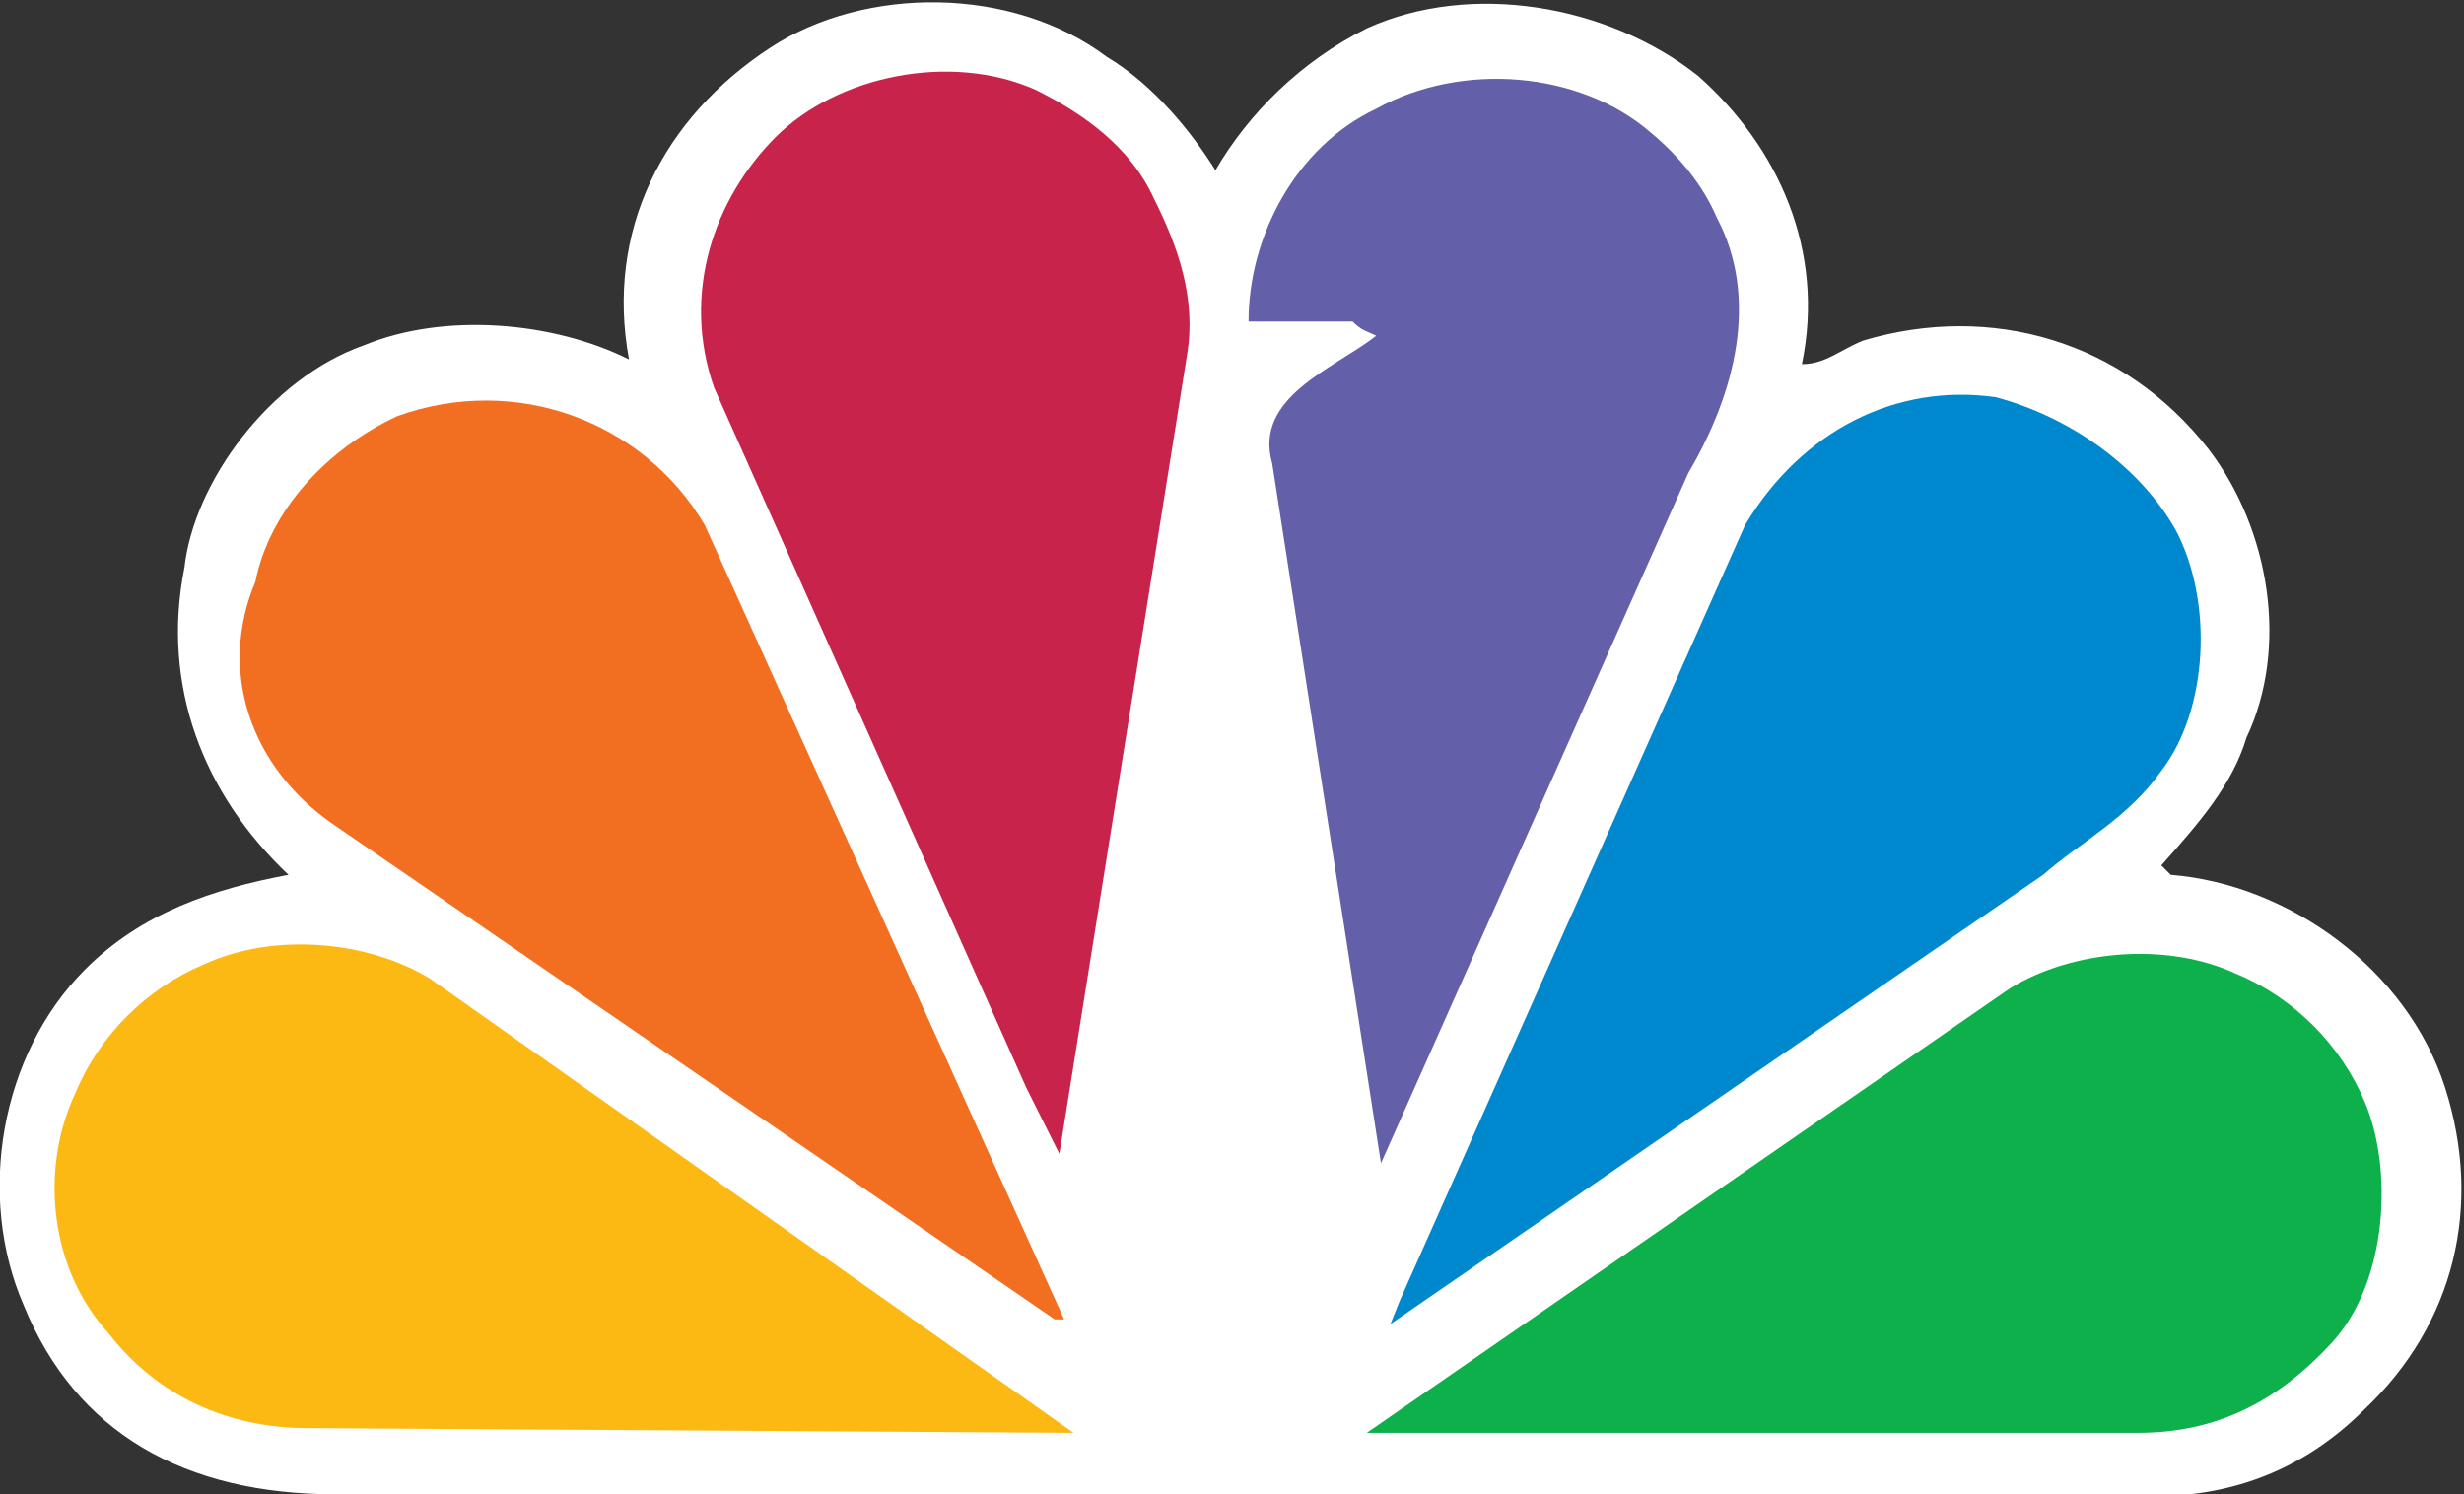
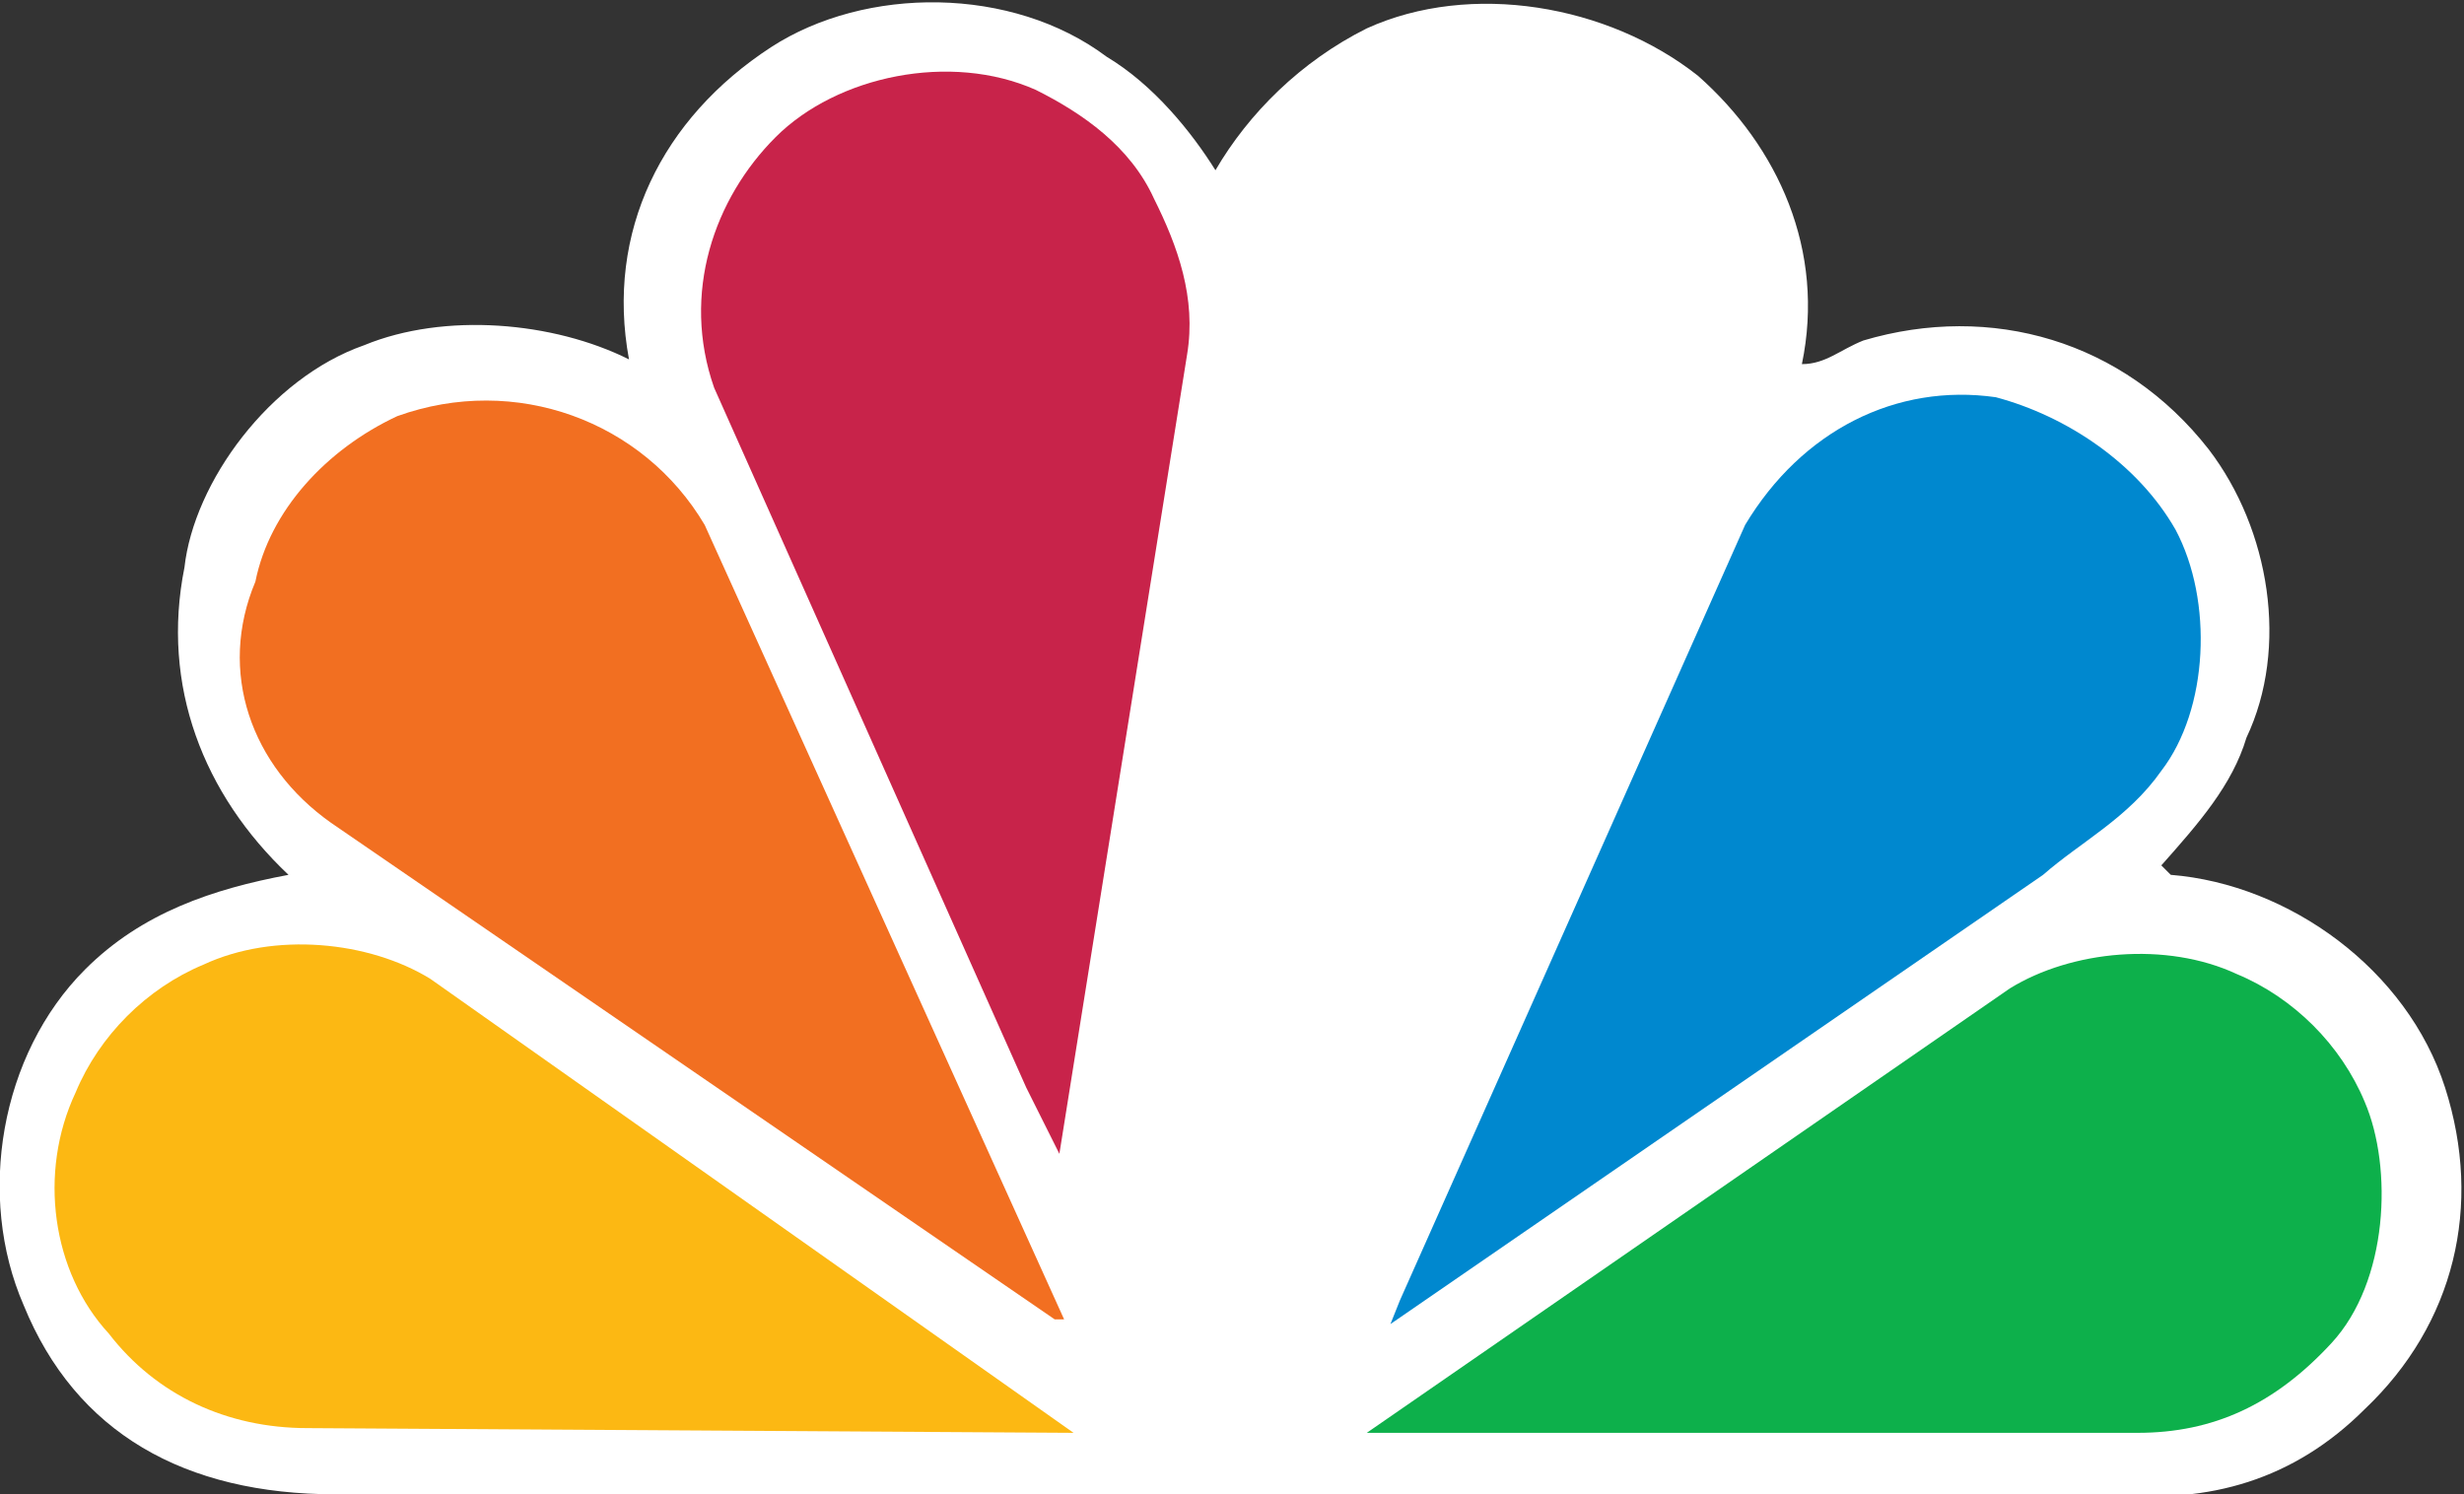
<svg xmlns="http://www.w3.org/2000/svg" version="1.1" id="Layer_1" x="0px" y="0px" viewBox="0 0 52.1 31.6" style="enable-background:new 0 0 52.1 31.6;" xml:space="preserve">
  <rect x="0" y="0" width="52.1" height="31.6" fill="#333333" stroke="none" />
  <style type="text/css">
  .st0{fill:#FFFFFF;}
	.st1{fill:#645FA9;}
	.st2{fill:#C8234A;}
	.st3{fill:#0088CF;}
	.st4{fill:#F26F21;}
	.st5{fill:#0DB04B;}
	.st6{fill:#FCB813;}
 </style>
  <g id="Layer_3">
    <g>
      <g>
        <g>
          <path class="st0" d="M25.7,3.6c0.7-1.2,1.8-2.3,3.2-3c2.2-1,5.1-0.5,7,1c1.7,1.5,2.7,3.7,2.2,6.1c0.5,0,0.8-0.3,1.3-0.5      c2.7-0.8,5.5,0,7.3,2.3c1.3,1.7,1.7,4.2,0.8,6.1c-0.3,1-1,1.8-1.8,2.7l0.2,0.2c2.5,0.2,5,2,5.8,4.5s0.2,5-1.7,6.8      c-1.5,1.5-3.3,2-5.3,1.8H7.1c-3.2,0-5.5-1.3-6.6-4c-1-2.3-0.5-5.3,1.3-7.1c1.2-1.2,2.7-1.7,4.3-2c-1.8-1.7-2.7-4-2.2-6.5      c0.2-1.8,1.8-4,3.8-4.7c1.7-0.7,4-0.5,5.6,0.3l0,0c-0.5-2.7,0.7-5.1,3-6.6c2-1.3,5.1-1.3,7.1,0.2C24.4,1.8,25.2,2.8,25.7,3.6z">
     </path>
          <g>
-             <path class="st1" d="M36.3,4.6c-0.3-0.7-0.8-1.3-1.4-1.8c-1.5-1.3-4-1.5-5.8-0.5c-1.7,0.8-2.7,2.7-2.7,4.5l0,0h2.2       C28.8,7,28.9,7,29.1,7.1c-0.9,0.7-2.6,1.3-2.2,2.7l2.3,14.8l0,0L35.7,10C36.7,8.3,37.2,6.3,36.3,4.6z">
-       </path>
            <path class="st2" d="M22.4,24.4l2.7-16.9c0.2-1.2-0.2-2.3-0.7-3.3c-0.5-1.1-1.5-1.8-2.5-2.3c-1.8-0.8-4.2-0.3-5.5,1       s-2,3.3-1.3,5.3L21.7,23L22.4,24.4L22.4,24.4z">
      </path>
            <path class="st3" d="M46,11.2c0.8,1.5,0.7,3.8-0.3,5.1c-0.7,1-1.7,1.5-2.5,2.2L29.4,28l0,0l0.2-0.5l7.3-16.4       c1.2-2,3.2-3,5.3-2.7C43.7,8.8,45.2,9.8,46,11.2z">
      </path>
            <path class="st4" d="M7,17.4l15.3,10.5h0.2l-7.6-16.8c-1.3-2.2-4-3.2-6.5-2.3c-1.5,0.7-2.7,2-3,3.5C4.6,14.2,5.3,16.2,7,17.4z">
      </path>
            <path class="st5" d="M49.3,28.4c1.2-1.3,1.3-3.7,0.7-5.1c-0.5-1.2-1.5-2.2-2.7-2.7c-1.5-0.7-3.5-0.5-4.8,0.3l-13.6,9.4h16.3       C46.8,30.3,48.1,29.7,49.3,28.4z">
      </path>
            <path class="st6" d="M22.7,30.3L9.1,20.7c-1.3-0.8-3.3-1-4.8-0.3c-1.2,0.5-2.2,1.5-2.7,2.7c-0.8,1.7-0.5,3.8,0.7,5.1       c1,1.3,2.5,2,4.2,2L22.7,30.3z">
      </path>
          </g>
        </g>
      </g>
    </g>
  </g>
</svg>